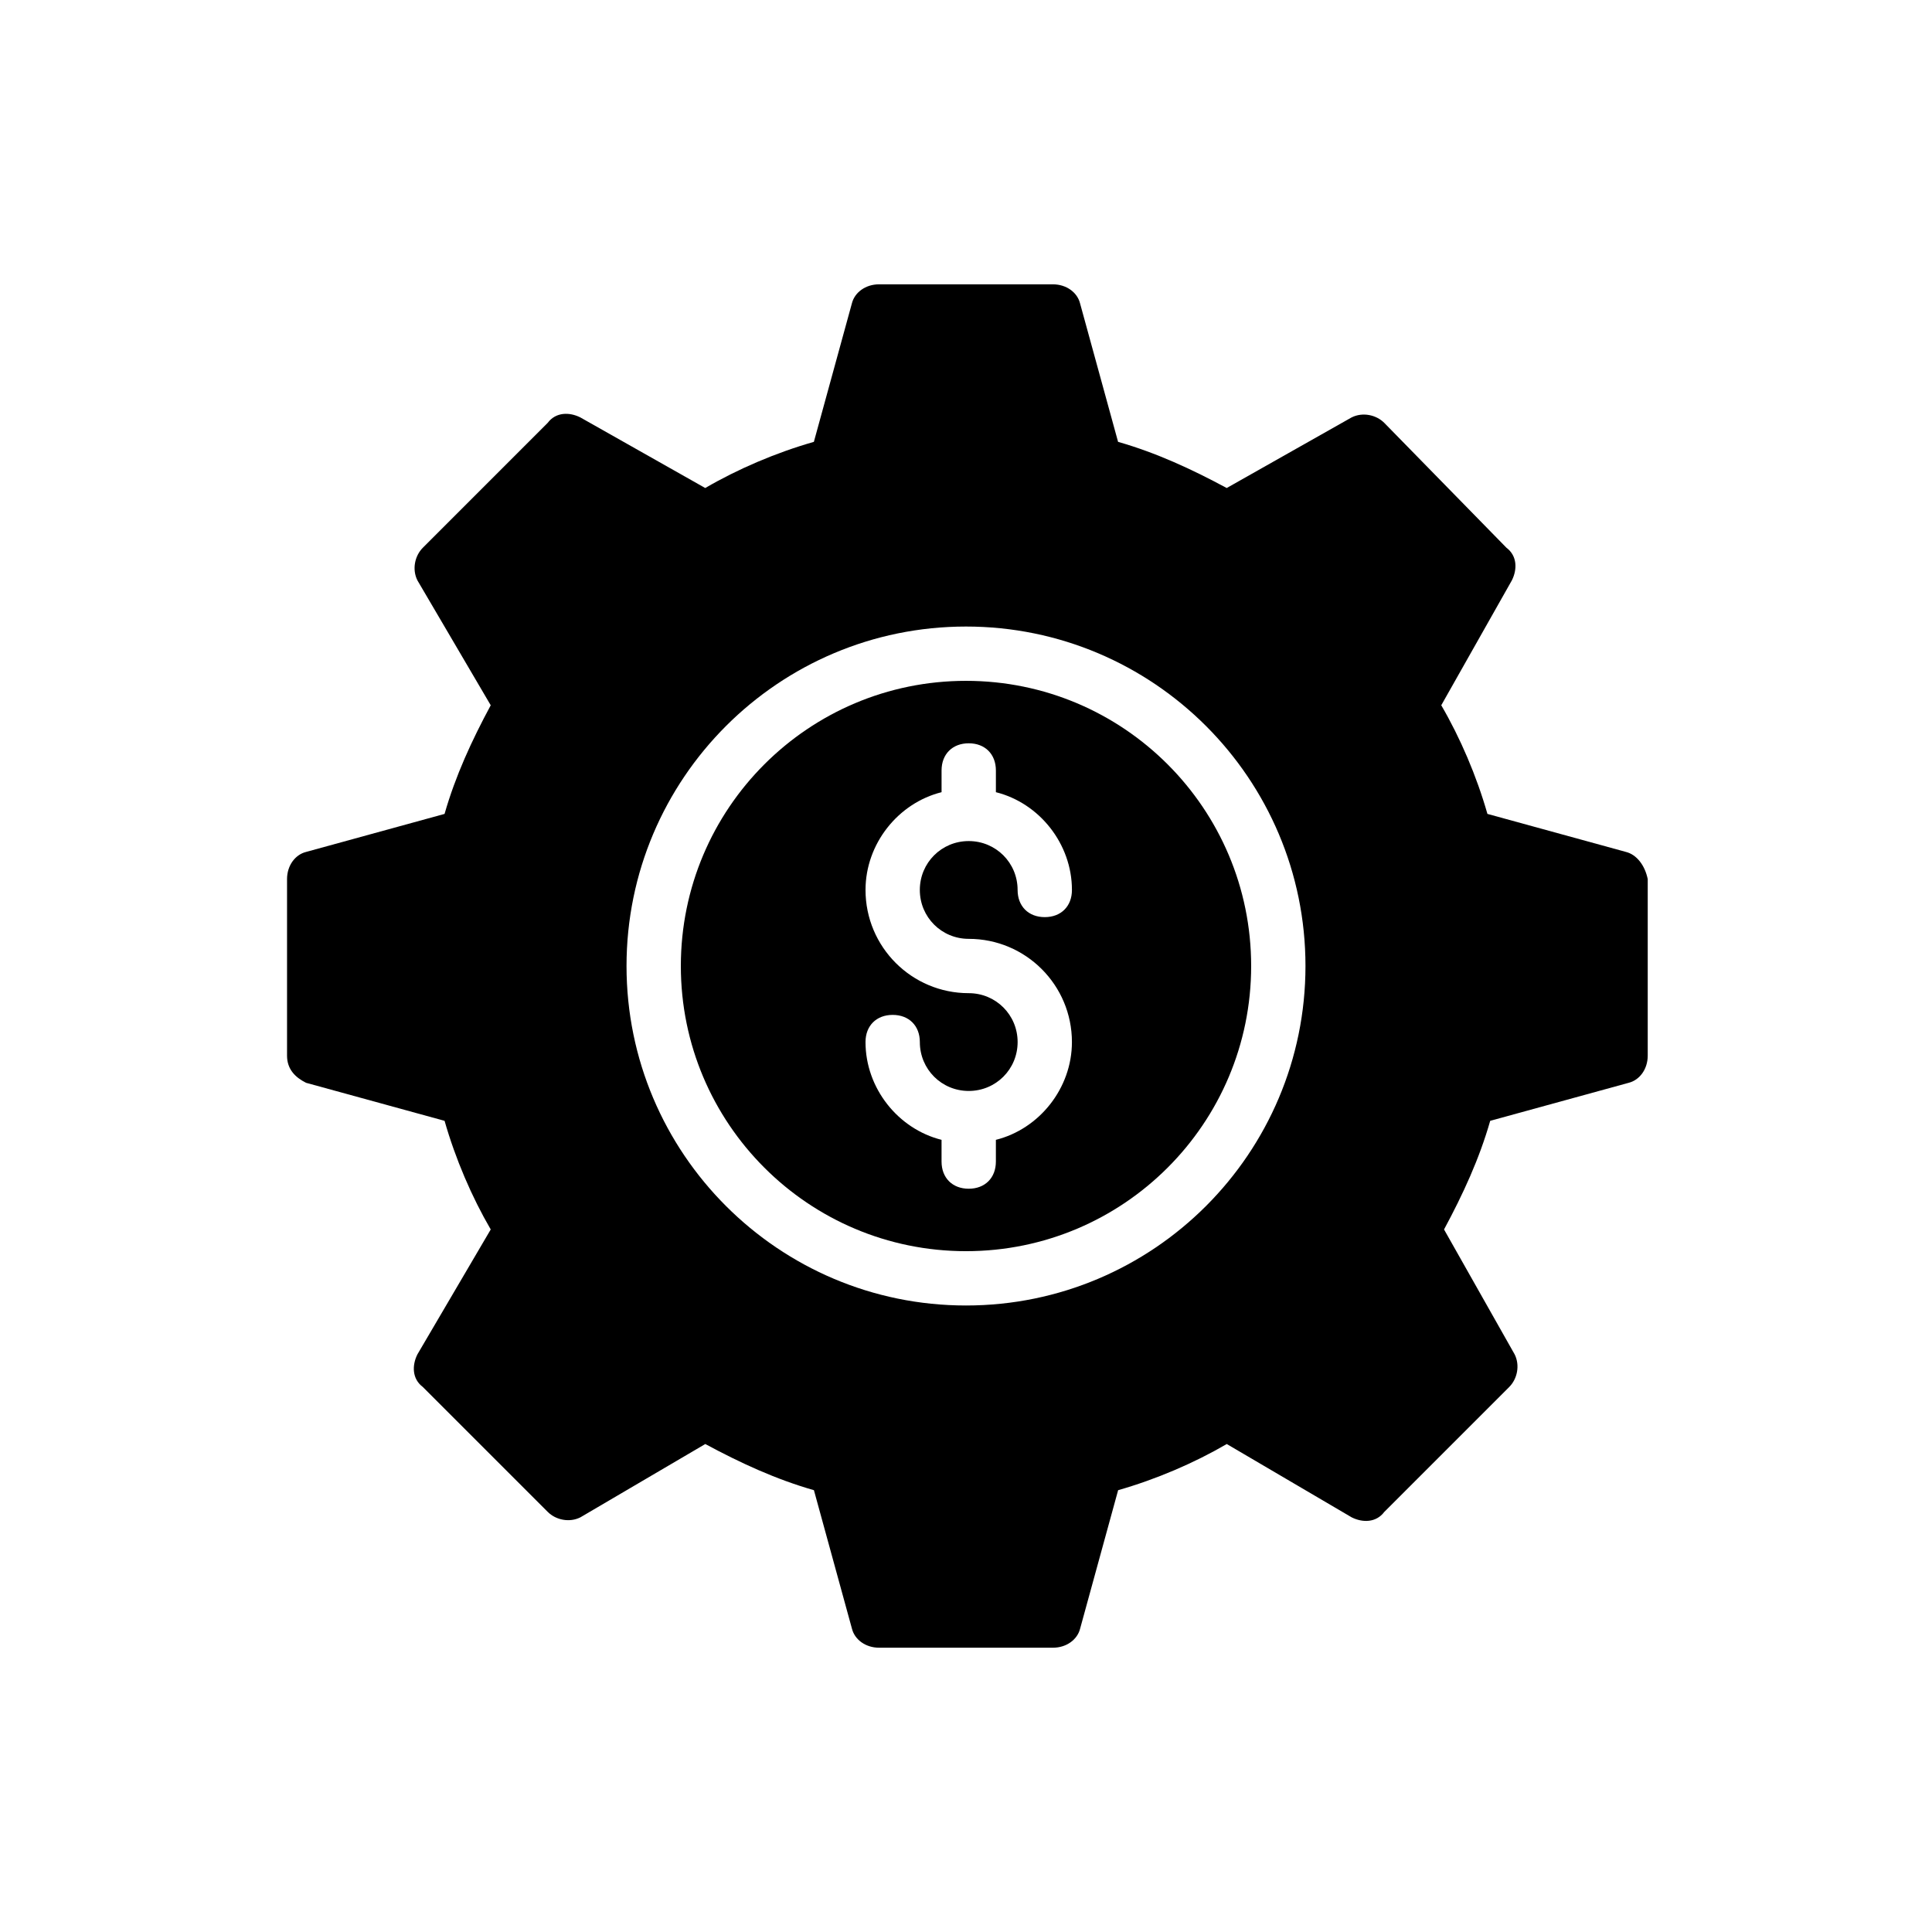
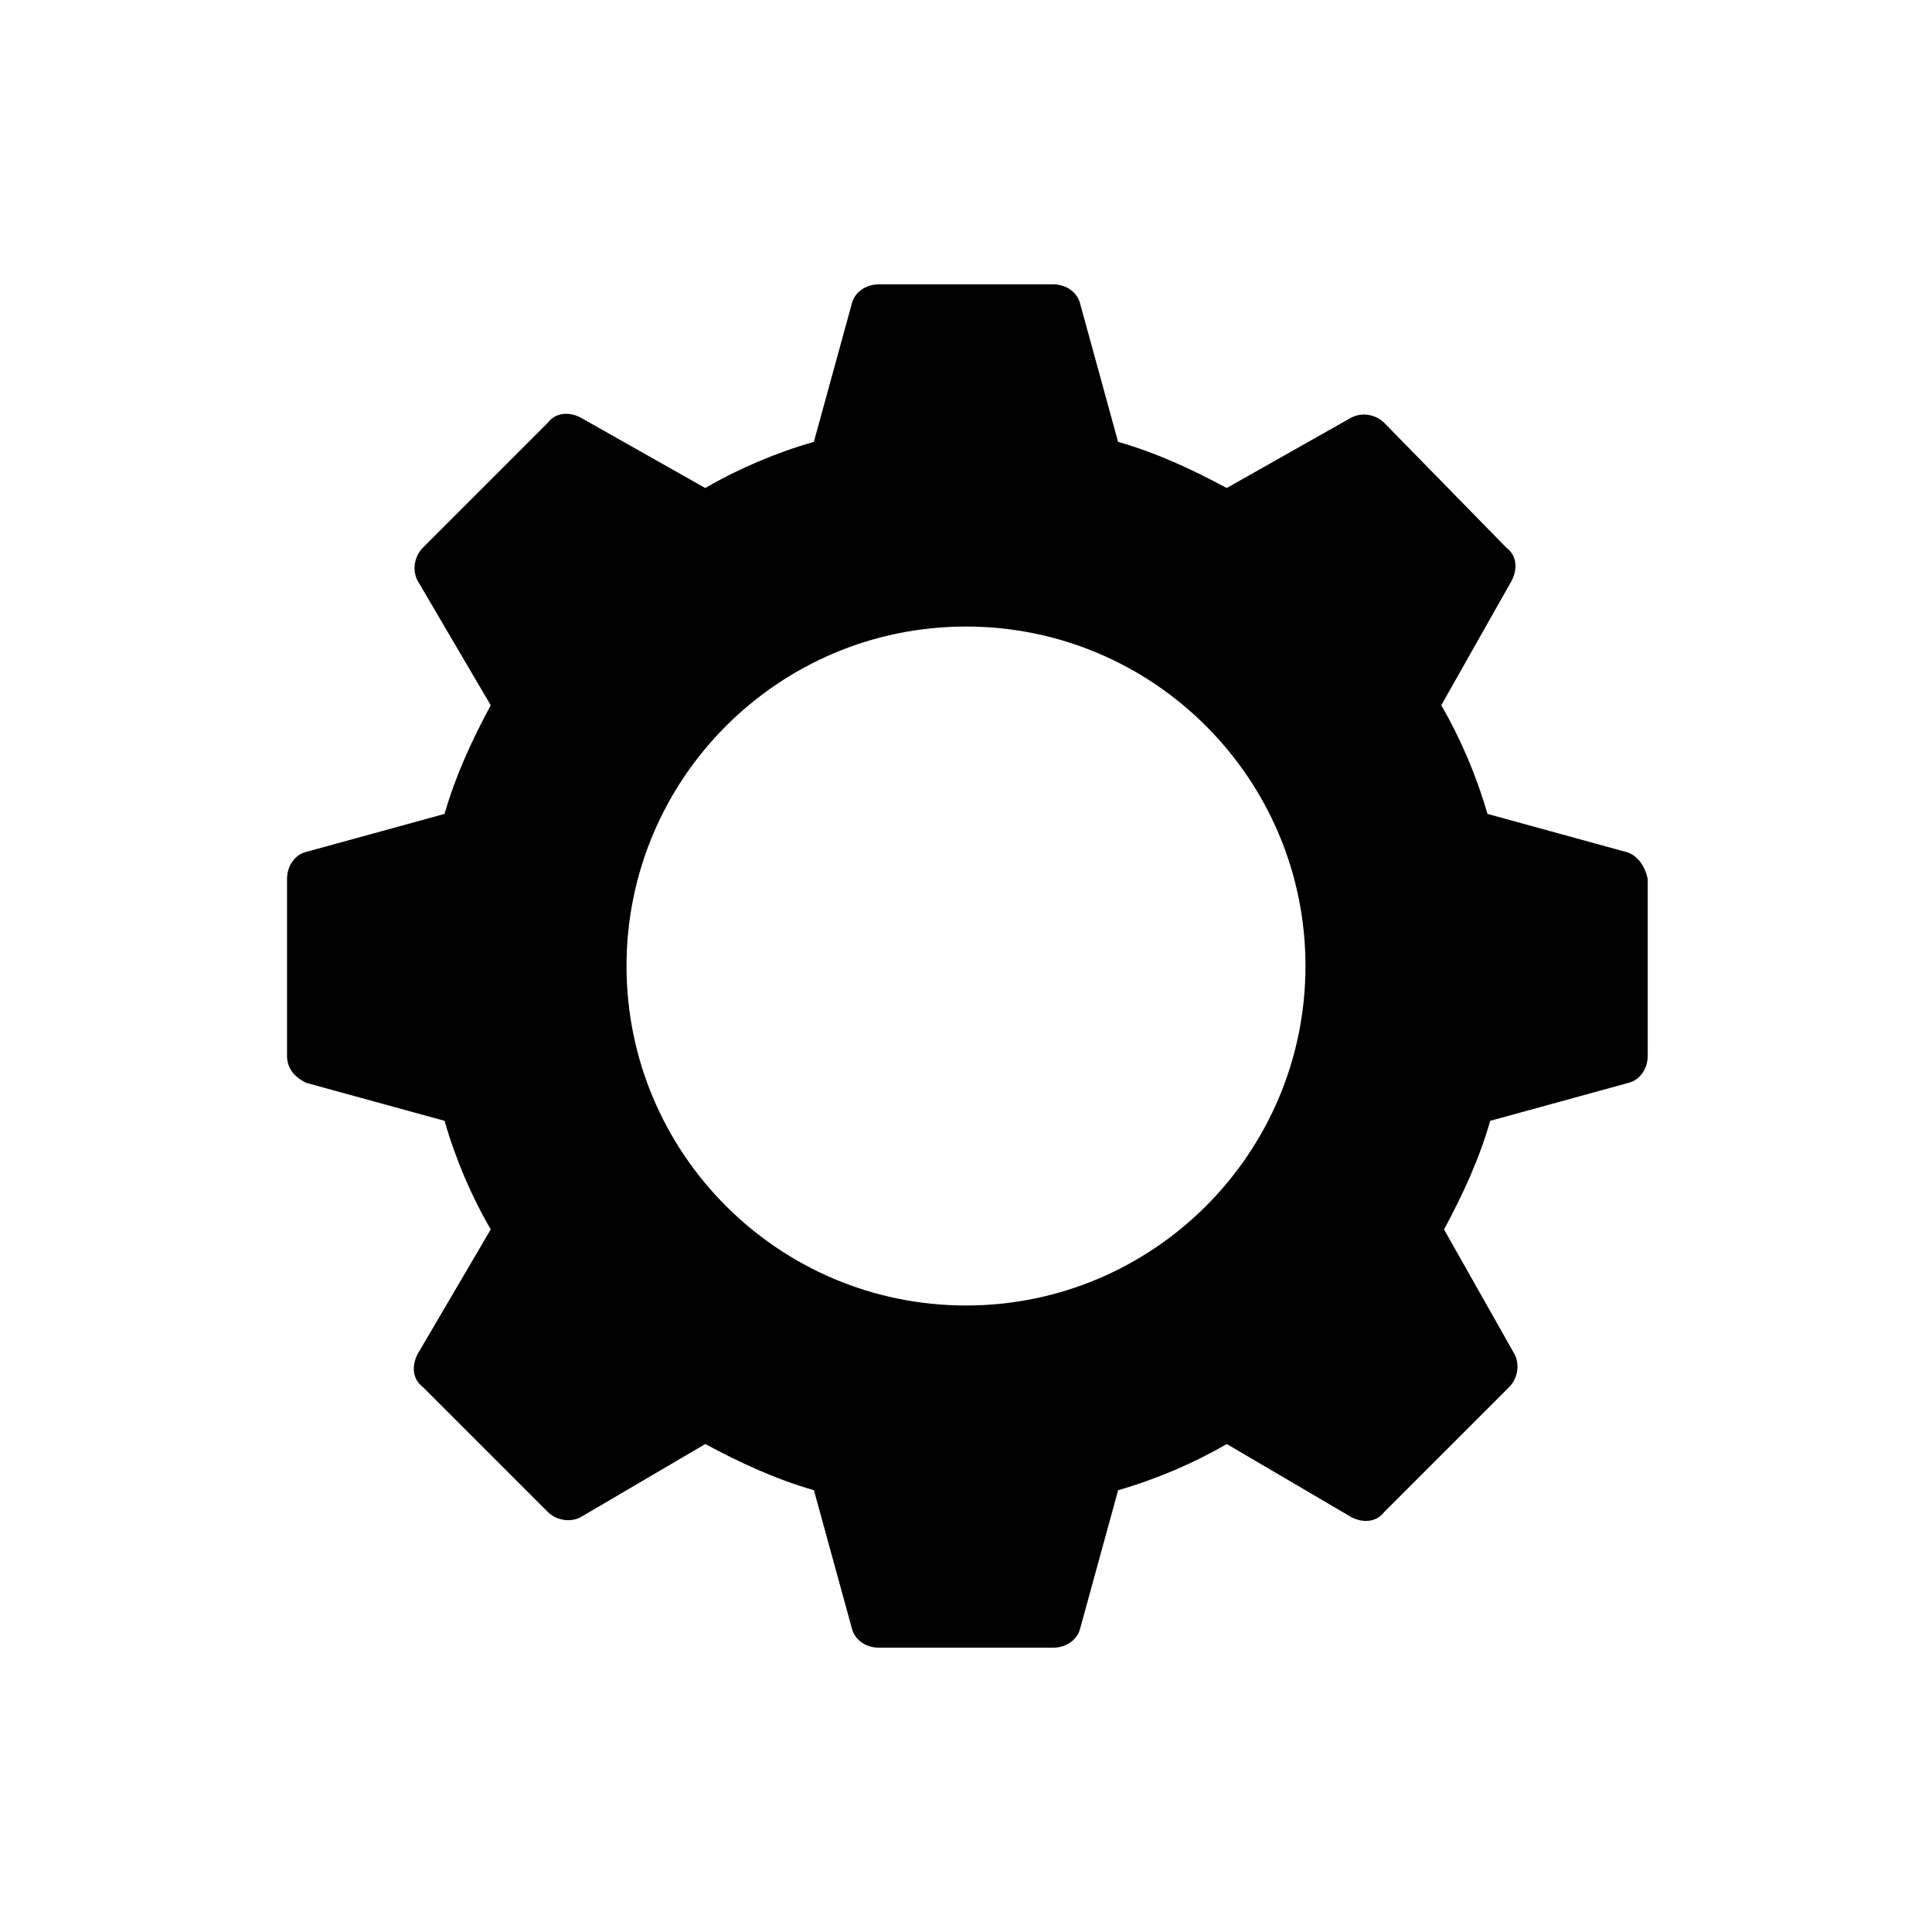
<svg xmlns="http://www.w3.org/2000/svg" fill="#000000" width="800px" height="800px" version="1.1" viewBox="144 144 512 512">
  <g>
    <path d="m574.89 369.77-36.707-10.078c-2.879-10.078-7.199-20.152-12.234-28.789l18.715-33.109c1.441-2.879 1.441-6.477-1.441-8.637l-32.387-33.102c-2.16-2.16-5.758-2.879-8.637-1.441l-33.109 18.715c-9.355-5.039-18.715-9.355-28.789-12.234l-10.078-36.707c-0.719-2.879-3.598-5.039-7.199-5.039h-46.062c-3.598 0-6.477 2.16-7.199 5.039l-10.078 36.707c-10.078 2.879-20.152 7.199-28.789 12.234l-33.109-18.715c-2.879-1.441-6.477-1.441-8.637 1.441l-33.094 33.105c-2.16 2.16-2.879 5.758-1.441 8.637l19.434 33.109c-5.039 9.355-9.355 18.715-12.234 28.789l-36.707 10.078c-2.879 0.719-5.039 3.598-5.039 7.199v46.781c0 3.598 2.16 5.758 5.039 7.199l36.707 10.078c2.879 10.078 7.199 20.152 12.234 28.789l-19.434 33.109c-1.441 2.879-1.441 6.477 1.441 8.637l33.109 33.109c2.16 2.16 5.758 2.879 8.637 1.441l33.109-19.434c9.355 5.039 18.715 9.355 28.789 12.234l10.078 36.707c0.719 2.879 3.598 5.039 7.199 5.039h46.062c3.598 0 6.477-2.16 7.199-5.039l10.078-36.707c10.078-2.879 20.152-7.199 28.789-12.234l33.109 19.434c2.879 1.441 6.477 1.441 8.637-1.441l33.109-33.109c2.16-2.16 2.879-5.758 1.441-8.637l-18.715-33.109c5.039-9.355 9.355-18.715 12.234-28.789l36.707-10.078c2.879-0.719 5.039-3.598 5.039-7.199v-46.781c-0.738-3.606-2.898-6.484-5.777-7.203zm-174.89 120.2c-49.66 0-89.965-40.305-89.965-89.965s40.305-89.965 89.965-89.965c49.66-0.004 89.965 40.301 89.965 89.965 0 49.66-40.305 89.965-89.965 89.965z" />
-     <path d="m400 324.43c-41.746 0-75.57 33.828-75.57 75.57-0.004 41.746 33.824 75.574 75.57 75.574 41.742 0 75.57-33.828 75.57-75.57 0-41.746-33.828-75.574-75.57-75.574zm0.719 68.375c15.113 0 27.352 12.234 27.352 27.352 0 12.234-8.637 23.031-20.152 25.91v5.758c0 4.32-2.879 7.199-7.199 7.199s-7.199-2.879-7.199-7.199v-5.758c-11.516-2.879-20.152-13.676-20.152-25.91 0-4.32 2.879-7.199 7.199-7.199 4.32 0 7.199 2.879 7.199 7.199 0 7.199 5.758 12.957 12.957 12.957 7.199 0 12.957-5.758 12.957-12.957 0-7.199-5.758-12.957-12.957-12.957-15.113 0-27.352-12.234-27.352-27.352 0-12.234 8.637-23.031 20.152-25.91v-5.758c0-4.32 2.879-7.199 7.199-7.199 4.32 0 7.199 2.879 7.199 7.199v5.758c11.516 2.879 20.152 13.676 20.152 25.91 0 4.32-2.879 7.199-7.199 7.199s-7.199-2.879-7.199-7.199c0-7.199-5.758-12.957-12.957-12.957s-12.957 5.758-12.957 12.957 5.758 12.957 12.957 12.957z" />
  </g>
</svg>